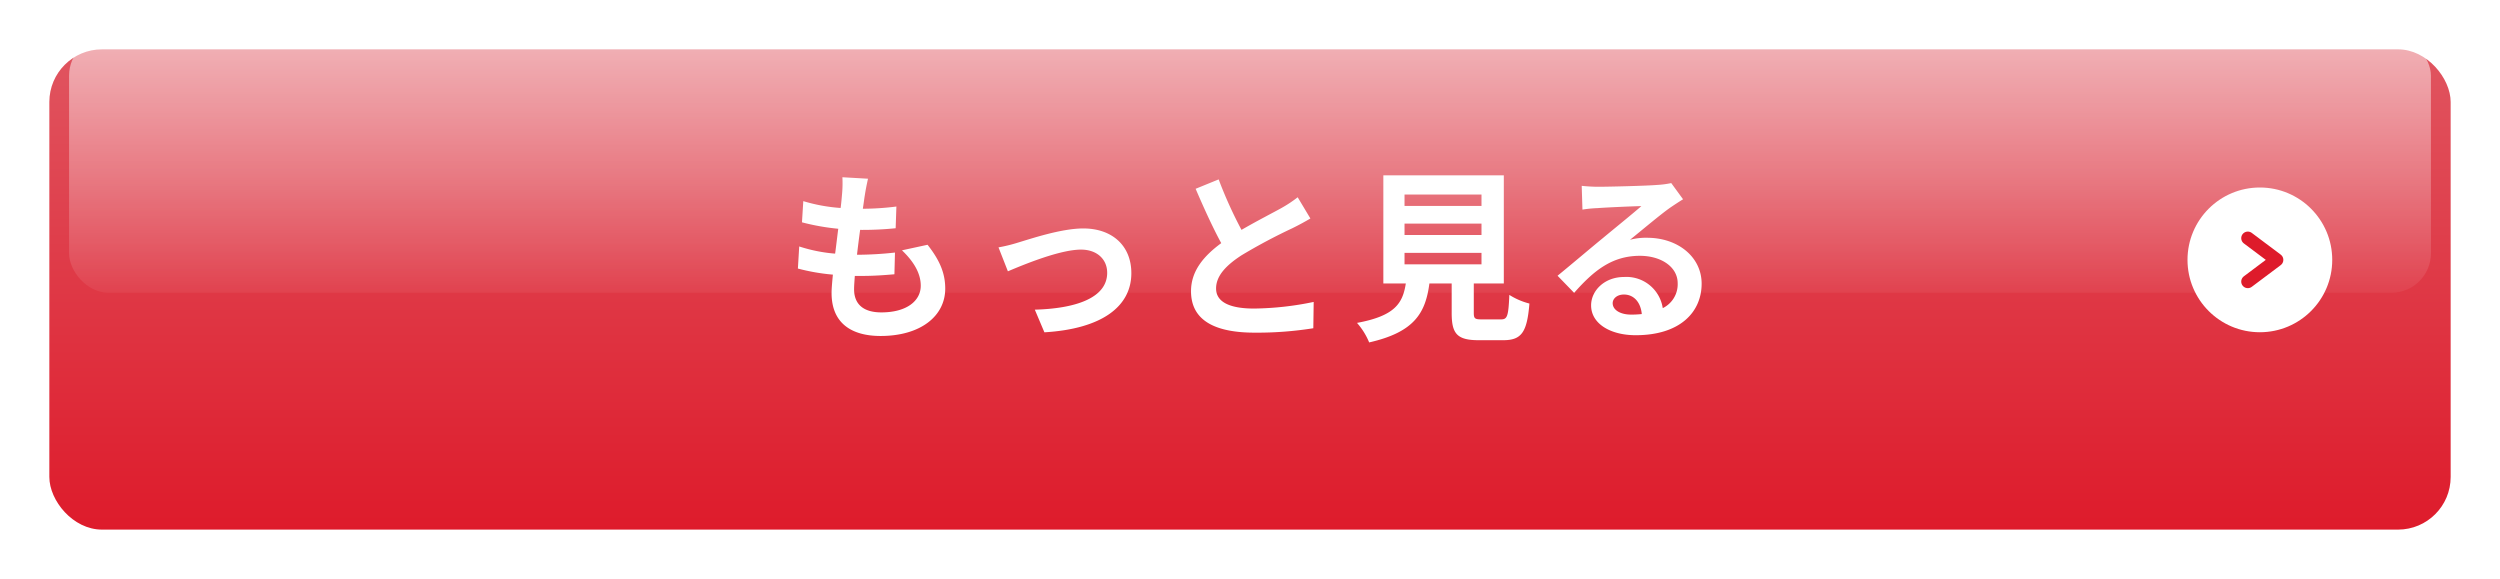
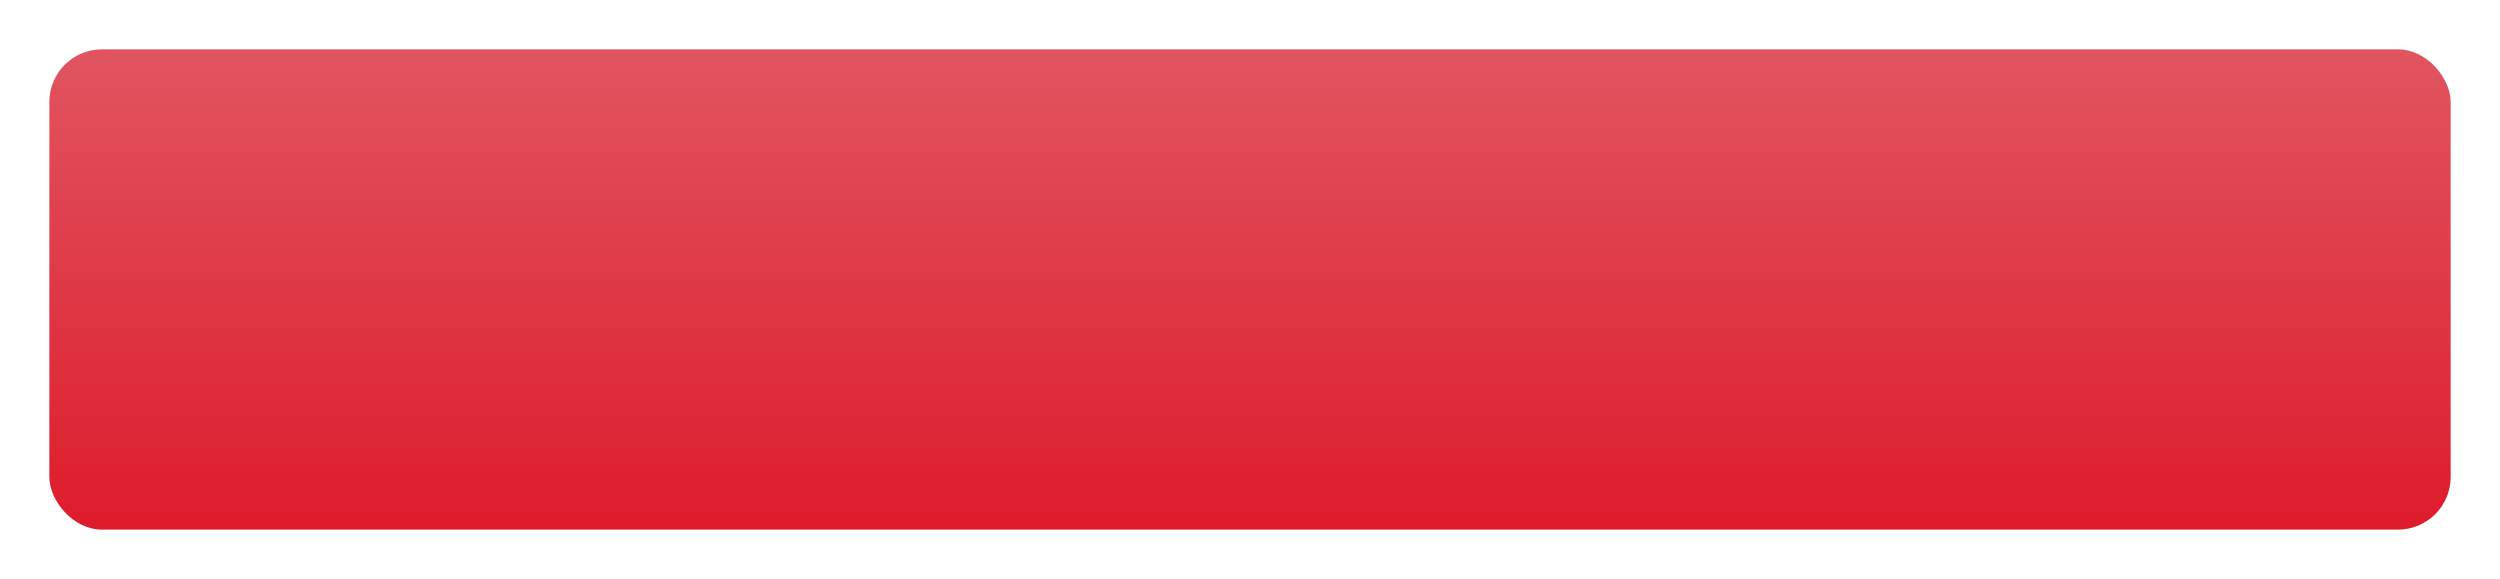
<svg xmlns="http://www.w3.org/2000/svg" width="380" height="88" viewBox="0 0 380 88">
  <defs>
    <linearGradient id="linear-gradient" x1="0.606" y1="1" x2="0.606" gradientUnits="objectBoundingBox">
      <stop offset="0" stop-color="#de1b2b" />
      <stop offset="1" stop-color="#e05560" />
    </linearGradient>
    <filter id="長方形_8" x="0" y="0" width="380" height="88" filterUnits="userSpaceOnUse">
      <feOffset dy="5" input="SourceAlpha" />
      <feGaussianBlur stdDeviation="2.5" result="blur" />
      <feFlood flood-opacity="0.161" />
      <feComposite operator="in" in2="blur" />
      <feComposite in="SourceGraphic" />
    </filter>
    <linearGradient id="linear-gradient-2" x1="0.5" x2="0.5" y2="1" gradientUnits="objectBoundingBox">
      <stop offset="0" stop-color="#fff" />
      <stop offset="1" stop-color="#fff" stop-opacity="0.098" />
    </linearGradient>
  </defs>
  <g id="グループ_71238" data-name="グループ 71238" transform="translate(-770.5 -8708.5)">
    <g id="グループ_125" data-name="グループ 125" transform="translate(112 7275)">
      <g transform="matrix(1, 0, 0, 1, 658.5, 1433.5)" filter="url(#長方形_8)">
        <rect id="長方形_8-2" data-name="長方形 8" width="365" height="73" rx="8" transform="translate(7.5 2.5)" fill="url(#linear-gradient)" />
      </g>
-       <rect id="長方形_8-3" data-name="長方形 8" width="359" height="39" rx="6" transform="translate(669 1439)" opacity="0.55" fill="url(#linear-gradient-2)" />
-       <path id="パス_362" data-name="パス 362" d="M-53.4-11.452c1.792,1.708,2.856,3.5,2.856,5.376,0,2.3-2.128,4.06-5.992,4.06-2.744,0-4.144-1.26-4.144-3.528,0-.5.056-1.2.112-2.016h1.12c1.708,0,3.332-.112,4.9-.252l.084-3.3a55,55,0,0,1-5.572.336h-.2c.14-1.232.308-2.548.476-3.78a49.69,49.69,0,0,0,5.4-.252l.112-3.3a40.7,40.7,0,0,1-5.1.336c.14-.9.224-1.624.308-2.1.112-.728.252-1.456.476-2.464l-3.892-.224A17.464,17.464,0,0,1-62.5-20.1c-.056.616-.112,1.372-.224,2.212A25.7,25.7,0,0,1-68.4-18.928l-.2,3.22a34.659,34.659,0,0,0,5.516.98c-.168,1.26-.308,2.548-.476,3.78a23.6,23.6,0,0,1-5.46-1.092l-.2,3.36a31.093,31.093,0,0,0,5.32.924c-.112,1.148-.2,2.128-.2,2.8,0,4.62,3.08,6.524,7.448,6.524,6.076,0,9.828-3.024,9.828-7.2,0-2.352-.84-4.312-2.688-6.664Zm14.672-.448L-37.3-8.26c2.38-1.008,7.9-3.3,11.116-3.3,2.408,0,3.976,1.456,3.976,3.528,0,3.78-4.7,5.432-11,5.6l1.456,3.444c8.82-.532,13.216-3.976,13.216-8.988,0-4.2-2.94-6.8-7.308-6.8-3.36,0-8.064,1.6-9.94,2.156A23.693,23.693,0,0,1-38.724-11.9ZM6.748-19.516A19.145,19.145,0,0,1,4.2-17.836c-1.316.728-3.724,1.96-5.992,3.276a65.009,65.009,0,0,1-3.472-7.672l-3.5,1.428c1.26,2.94,2.6,5.88,3.892,8.26-2.66,1.96-4.592,4.228-4.592,7.308,0,4.76,4.172,6.3,9.688,6.3a54.231,54.231,0,0,0,8.9-.672l.056-4A46.377,46.377,0,0,1,.112-2.6c-3.836,0-5.768-1.064-5.768-3.052,0-1.932,1.54-3.528,3.864-5.04a84.919,84.919,0,0,1,7.728-4.116c1.008-.5,1.9-.98,2.744-1.484Zm16.24,8.456h11.7v1.736h-11.7Zm0-4.452h11.7v1.736h-11.7Zm0-4.424h11.7V-18.2h-11.7ZM34.748-.952c-1.064,0-1.232-.112-1.232-1.008V-6.412H38.08V-22.848H19.768V-6.412h3.416C22.708-3.36,21.5-1.484,15.764-.42a10.552,10.552,0,0,1,1.848,2.968C24.528.98,26.18-1.96,26.768-6.412h3.388v4.48c0,3.136.784,4.144,4.116,4.144h3.7c2.772,0,3.64-1.148,4-5.572A10.605,10.605,0,0,1,38.92-4.676c-.14,3.248-.308,3.724-1.26,3.724Zm22.68-.728c-1.624,0-2.8-.7-2.8-1.736,0-.7.672-1.316,1.708-1.316,1.512,0,2.548,1.176,2.716,2.968A14.618,14.618,0,0,1,57.428-1.68Zm6.1-19.992a13.372,13.372,0,0,1-2.128.28c-1.568.14-7.5.28-8.96.28-.784,0-1.736-.056-2.52-.14l.112,3.612a18.3,18.3,0,0,1,2.268-.224c1.456-.112,5.264-.28,6.692-.308-1.372,1.2-4.256,3.528-5.8,4.816-1.652,1.344-4.984,4.172-6.944,5.768l2.52,2.6c2.968-3.36,5.74-5.628,10-5.628,3.22,0,5.74,1.68,5.74,4.172a4.043,4.043,0,0,1-2.268,3.78,5.583,5.583,0,0,0-5.908-4.732c-2.94,0-4.984,2.072-4.984,4.312,0,2.772,2.912,4.536,6.776,4.536,6.692,0,10.024-3.472,10.024-7.84,0-4.032-3.584-6.972-8.288-6.972a9.324,9.324,0,0,0-2.6.308c1.736-1.4,4.648-3.864,6.132-4.9q.924-.63,1.932-1.26Z" transform="translate(849 1483)" fill="#fff" />
      <g id="グループ_86" data-name="グループ 86" transform="translate(-11 3)">
-         <circle id="楕円形_5" data-name="楕円形 5" cx="11" cy="11" r="11" transform="translate(1002 1459)" fill="#fff" />
-         <path id="パス_136" data-name="パス 136" d="M24,10l4.4,3.3L24,16.6" transform="translate(987.167 1456.7)" fill="none" stroke="#de1b2b" stroke-linecap="round" stroke-linejoin="round" stroke-width="2" />
-       </g>
+         </g>
    </g>
  </g>
</svg>